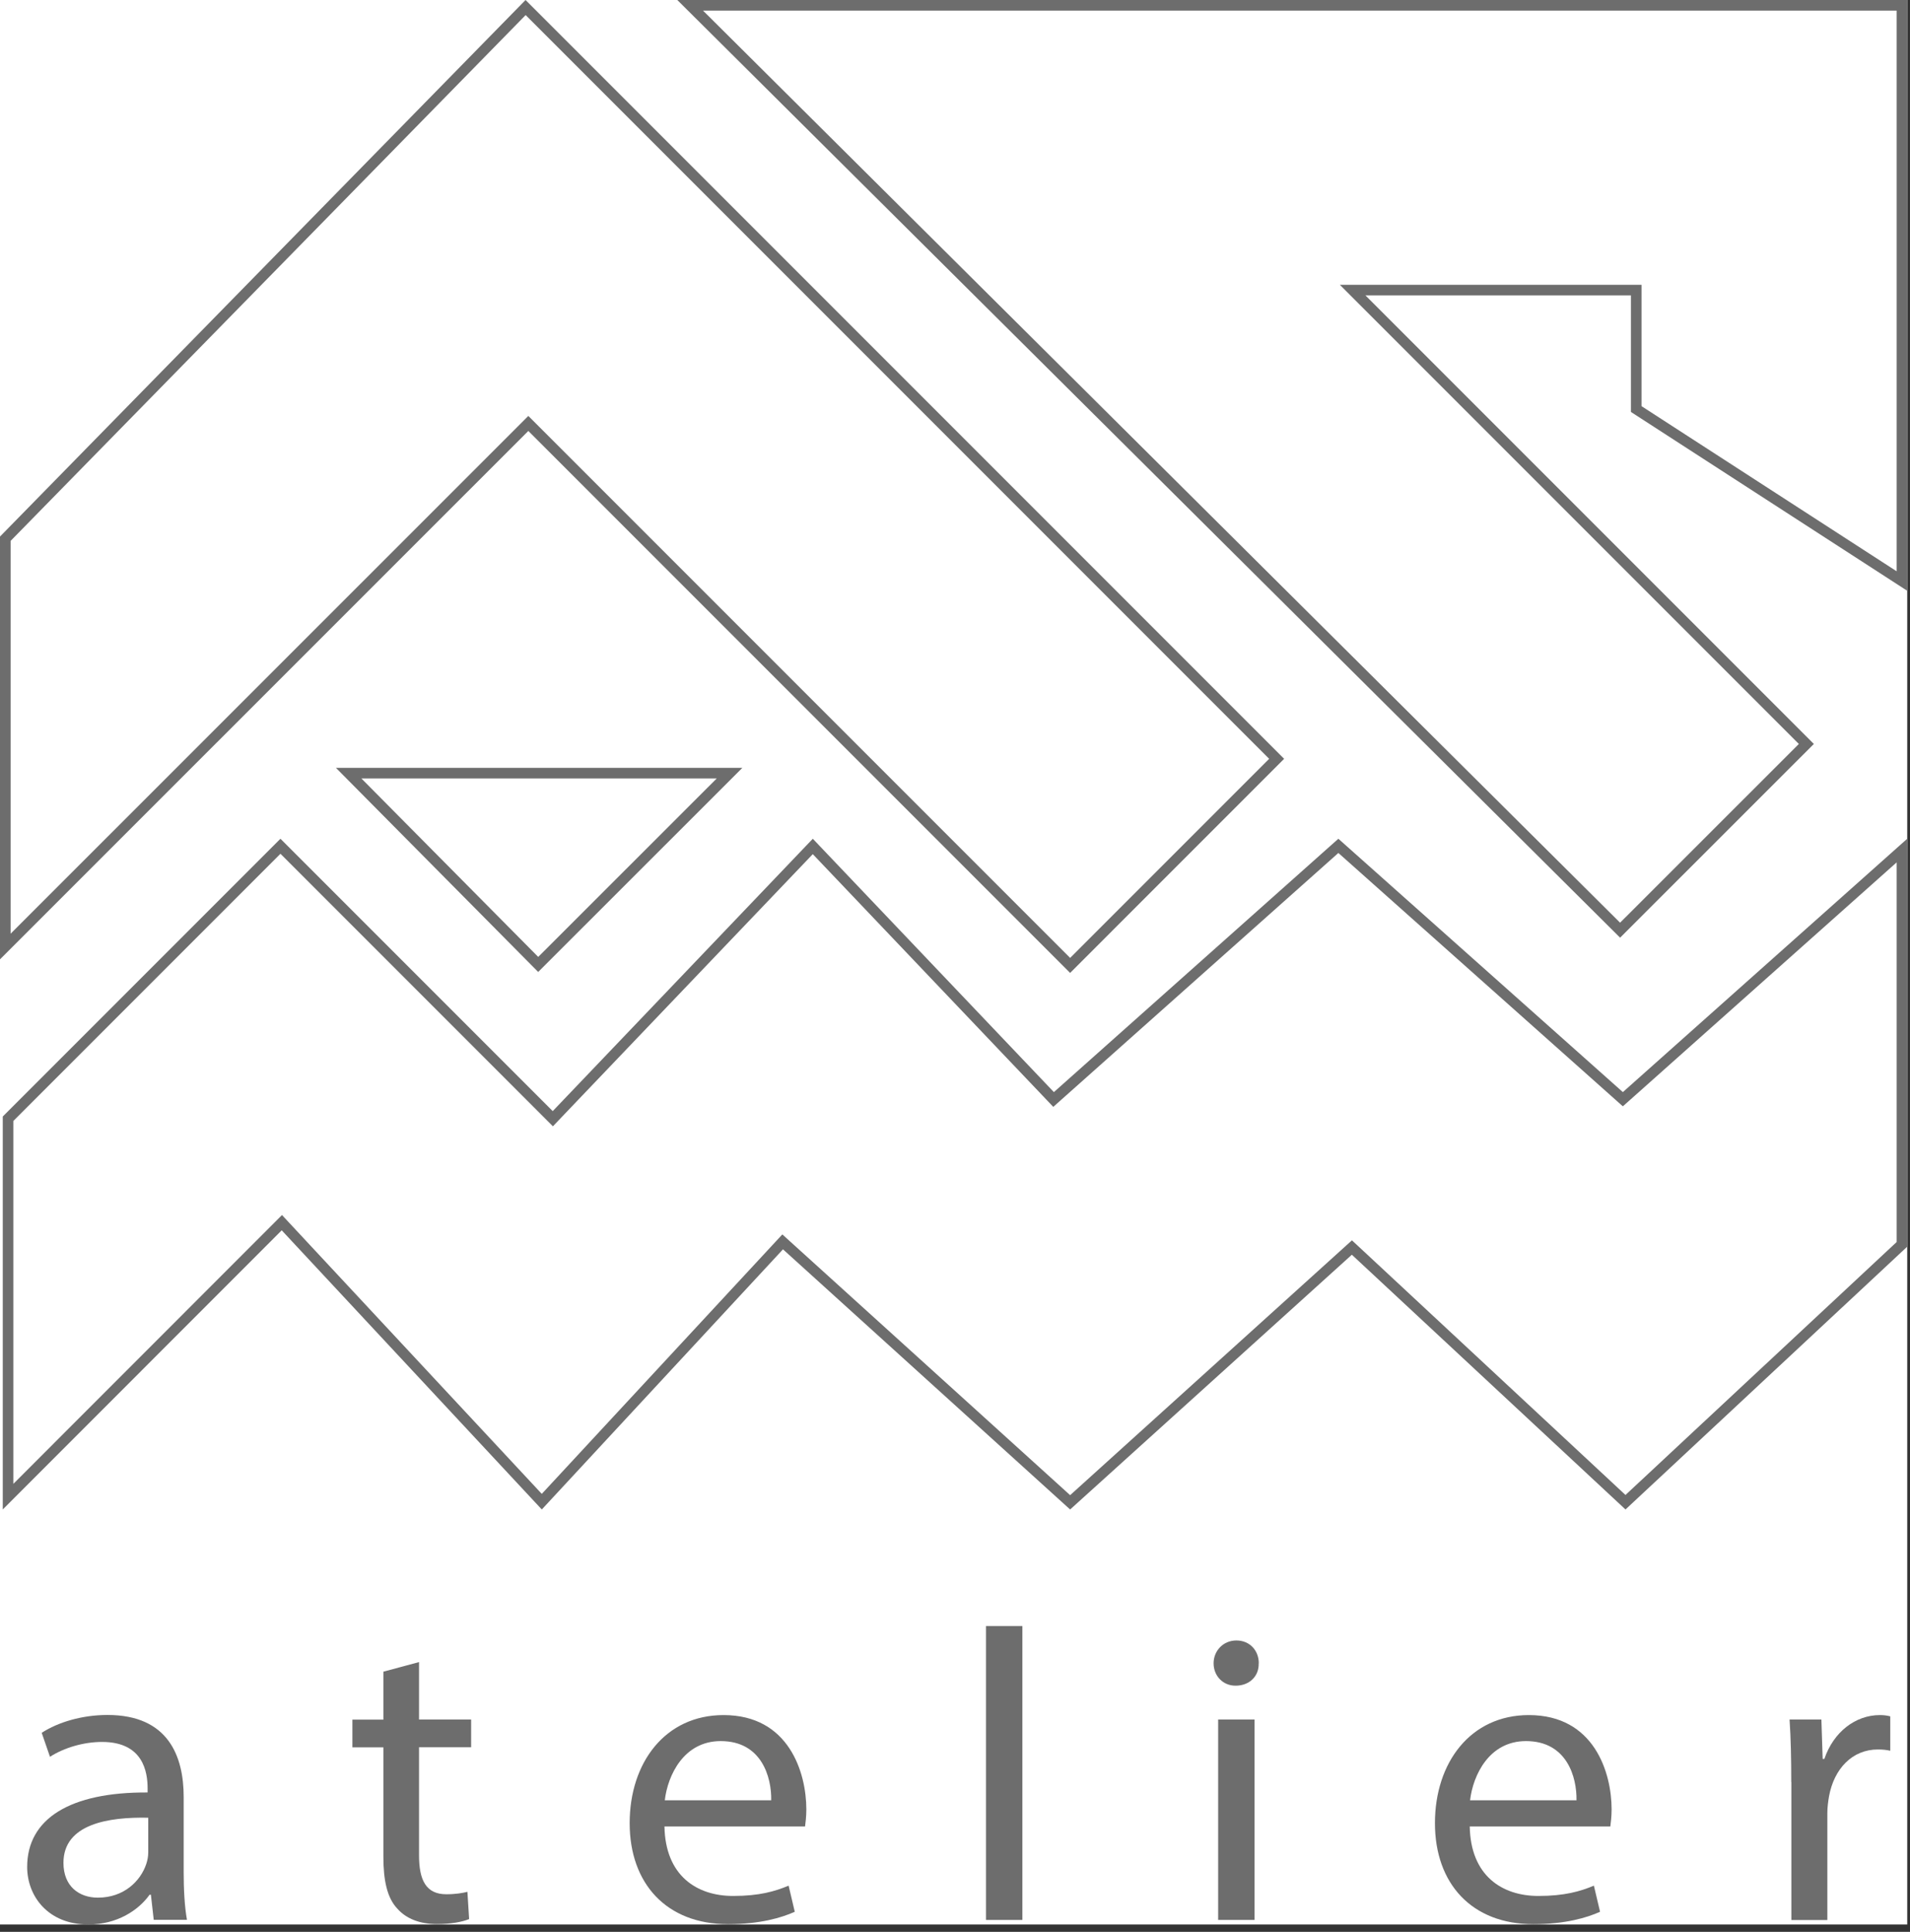
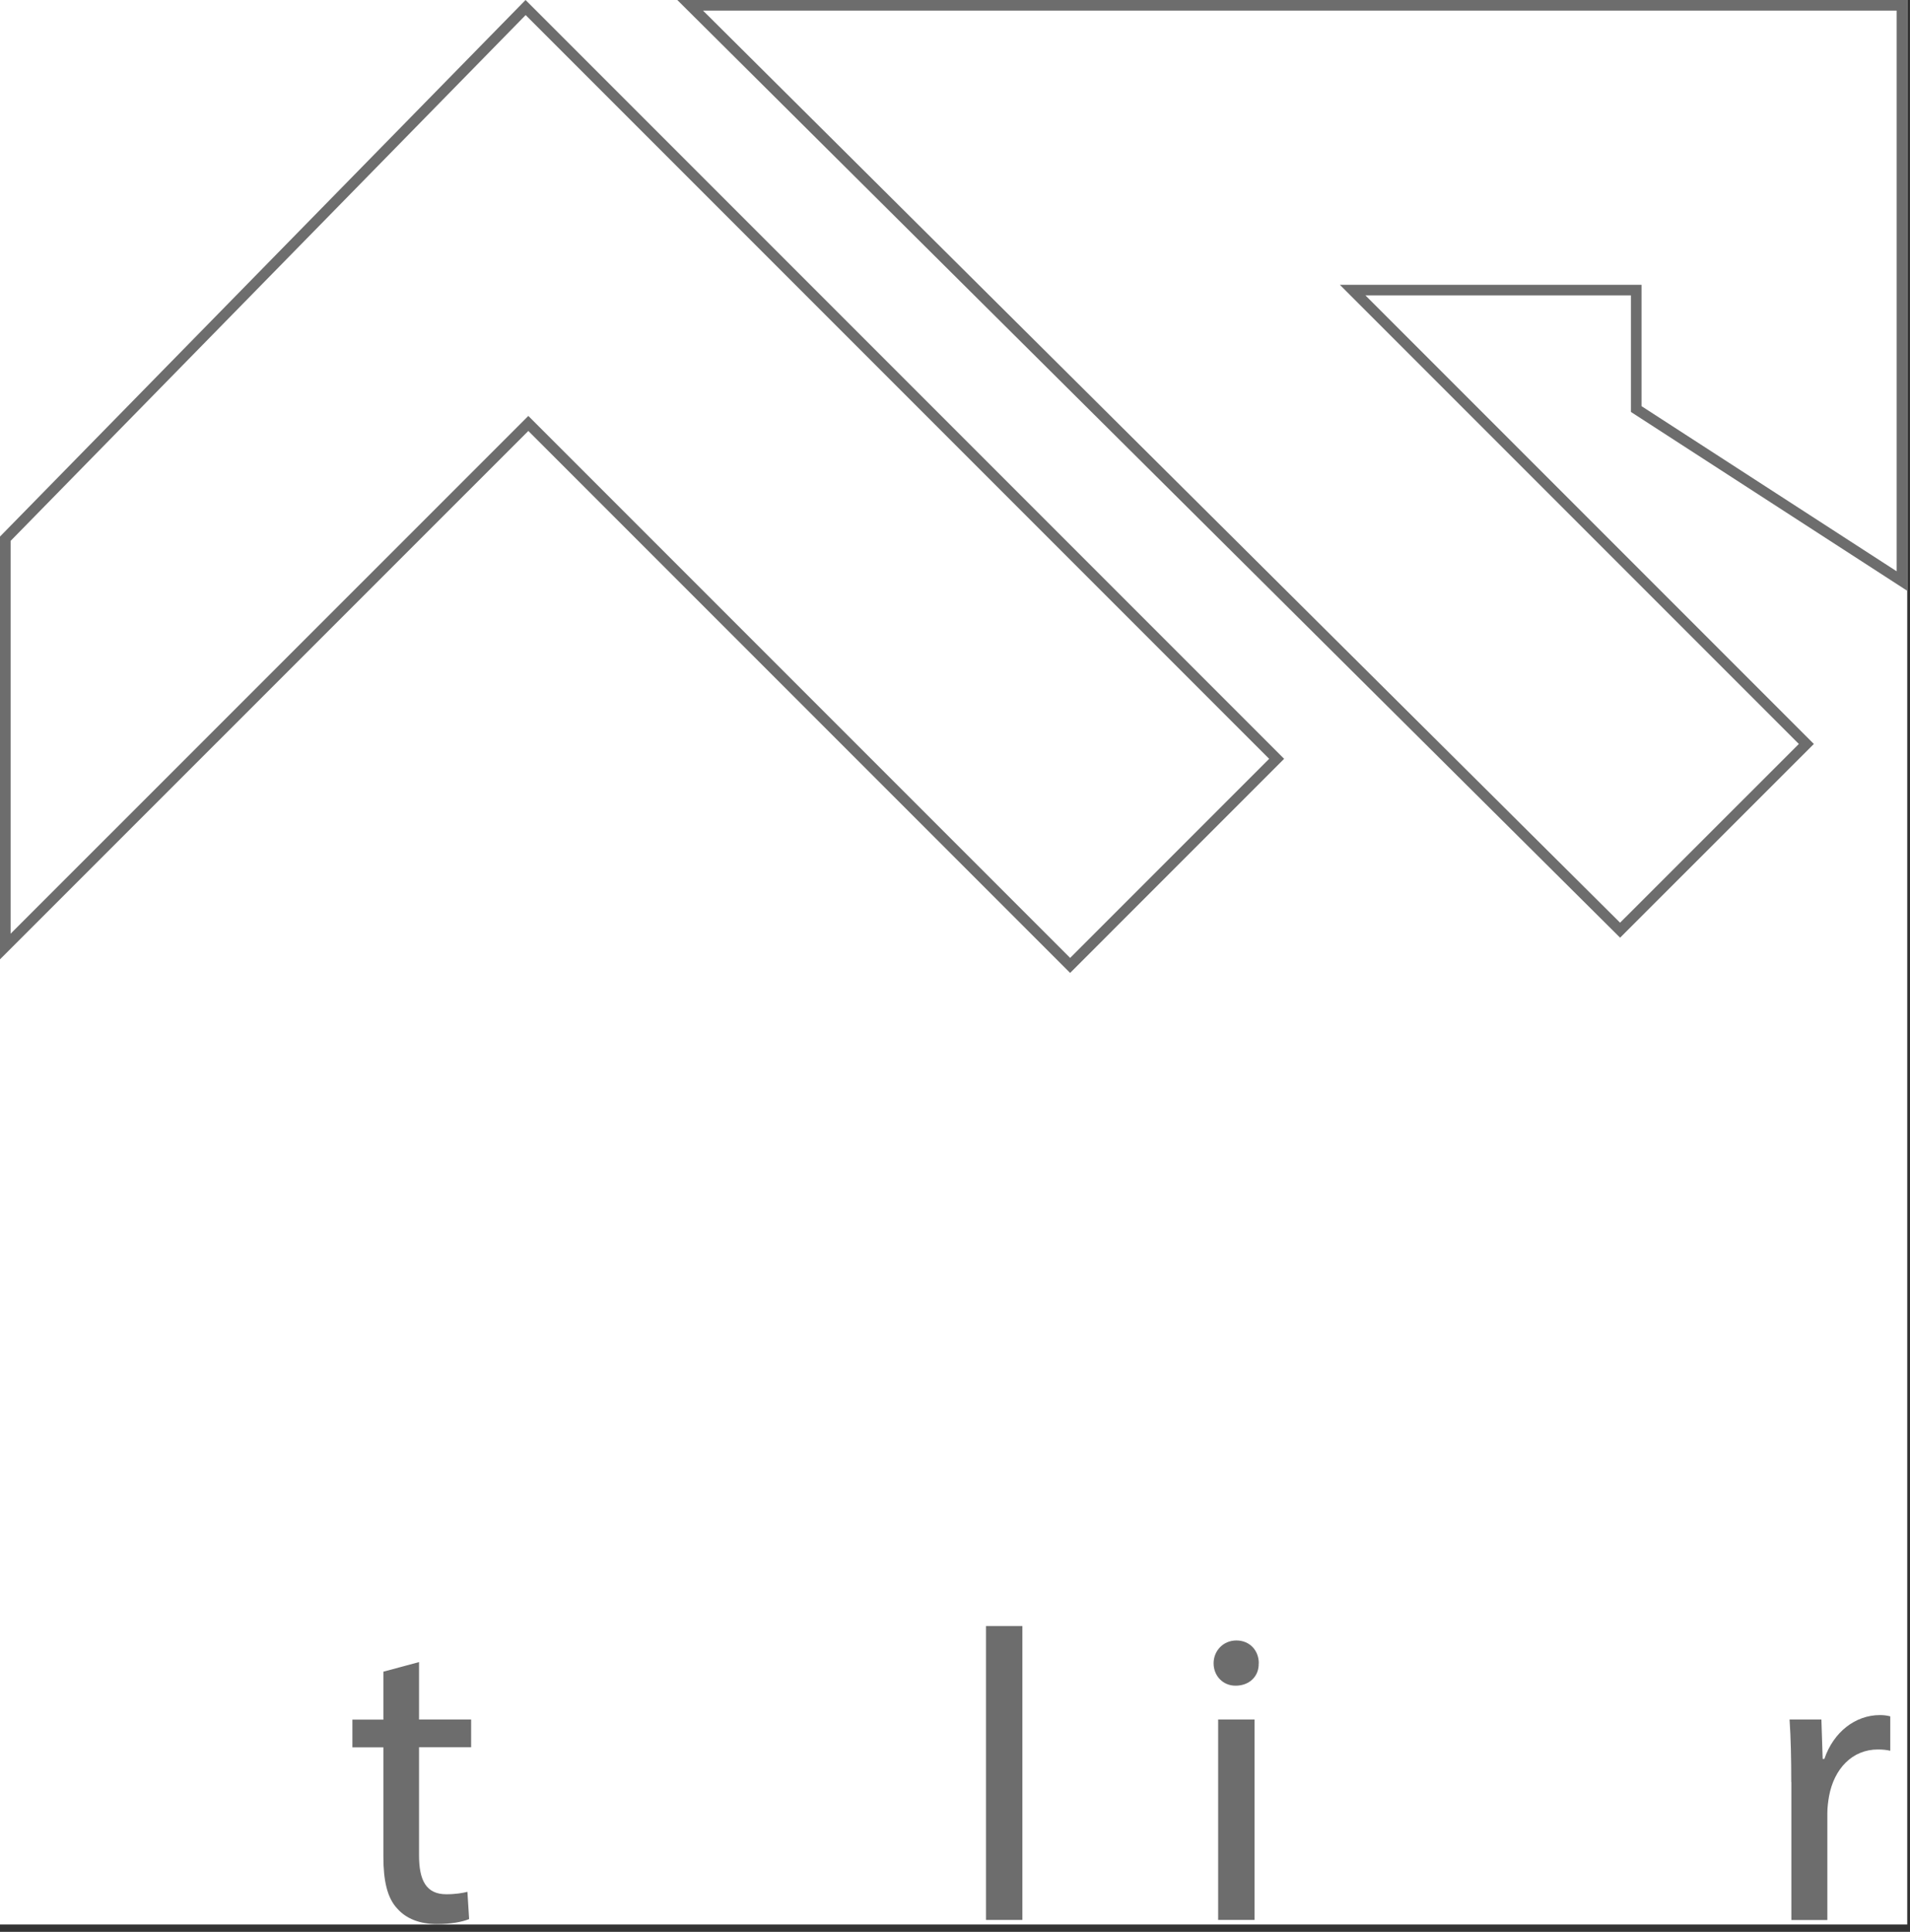
<svg xmlns="http://www.w3.org/2000/svg" width="180" height="182" viewBox="0 0 180 182" fill="none">
  <rect x="0" y="0" width="180" height="182" fill="#333333" stroke="none" />
  <g clip-path="url(#clip0_322_1996)">
    <rect width="179.74" height="181.31" fill="white" />
    <path d="M120.312 71.489L100.85 90.952L49.79 39.893L49.437 40.246L0.5 89.173V50.754L49.533 0.71L120.312 71.489Z" stroke="#6D6D6D" />
    <path d="M179.24 0.5V54.74L154.2 38.538V27.33H127.473L128.326 28.184L170.232 70.089L152.679 87.634L65.042 0.5H179.24Z" stroke="#6D6D6D" />
-     <path d="M152.607 103.263L152.939 103.559L153.272 103.263L179.24 80.133V117.232L153.188 141.526L127.74 117.844L127.404 117.532L127.064 117.839L100.85 141.536L74.125 117.33L73.759 116.998L73.423 117.36L51.059 141.475L26.916 115.569L26.562 115.19L26.196 115.556L0.76 141.002V105.397L26.43 79.727L52.098 105.395L52.451 105.025L76.599 79.745L98.958 103.235L99.291 103.585L99.652 103.263L126.129 79.689L152.607 103.263Z" stroke="#6D6D6D" />
-     <path d="M68.753 72.84L50.721 90.861L32.859 72.84H68.753Z" stroke="#6D6D6D" />
-     <path d="M14.49 180.88L14.22 178.5H14.1C13.05 179.98 11.02 181.31 8.33 181.31C4.51 181.31 2.56 178.62 2.56 175.89C2.56 171.33 6.62 168.83 13.91 168.87V168.48C13.91 166.92 13.48 164.11 9.62 164.11C7.87 164.11 6.03 164.66 4.71 165.51L3.93 163.25C5.49 162.24 7.75 161.57 10.13 161.57C15.9 161.57 17.31 165.51 17.31 169.29V176.35C17.31 177.99 17.39 179.59 17.62 180.87H14.5L14.49 180.88ZM13.98 171.25C10.24 171.17 5.98 171.83 5.98 175.5C5.98 177.72 7.46 178.78 9.22 178.78C11.68 178.78 13.24 177.22 13.78 175.62C13.9 175.27 13.97 174.88 13.97 174.53V171.25H13.98Z" fill="#6D6D6D" />
    <path d="M39.49 156.58V162H44.4V164.61H39.49V174.79C39.49 177.13 40.15 178.46 42.06 178.46C42.96 178.46 43.62 178.34 44.05 178.23L44.21 180.8C43.55 181.07 42.49 181.27 41.17 181.27C39.57 181.27 38.28 180.76 37.46 179.83C36.48 178.82 36.13 177.14 36.13 174.92V164.62H33.21V162.01H36.13V157.49L39.48 156.59L39.49 156.58Z" fill="#6D6D6D" />
-     <path d="M62.62 172.07C62.7 176.71 65.66 178.62 69.09 178.62C71.55 178.62 73.03 178.19 74.32 177.65L74.9 180.11C73.69 180.66 71.62 181.28 68.62 181.28C62.81 181.28 59.34 177.46 59.34 171.76C59.34 166.06 62.69 161.58 68.19 161.58C74.35 161.58 75.99 167 75.99 170.47C75.99 171.17 75.91 171.72 75.87 172.07H62.61H62.62ZM72.68 169.61C72.72 167.43 71.78 164.03 67.92 164.03C64.45 164.03 62.93 167.23 62.65 169.61H72.67H72.68Z" fill="#6D6D6D" />
    <path d="M92.92 153.19H96.35V180.88H92.92V153.19Z" fill="#6D6D6D" />
    <path d="M118.62 156.7C118.66 157.87 117.8 158.81 116.44 158.81C115.23 158.81 114.37 157.87 114.37 156.7C114.37 155.53 115.27 154.55 116.52 154.55C117.77 154.55 118.63 155.49 118.63 156.7H118.62ZM114.8 180.88V162H118.23V180.88H114.8Z" fill="#6D6D6D" />
-     <path d="M138.51 172.07C138.59 176.71 141.55 178.62 144.98 178.62C147.44 178.62 148.92 178.19 150.21 177.65L150.79 180.11C149.58 180.66 147.51 181.28 144.51 181.28C138.7 181.28 135.23 177.46 135.23 171.76C135.23 166.06 138.58 161.58 144.08 161.58C150.24 161.58 151.88 167 151.88 170.47C151.88 171.17 151.8 171.72 151.76 172.07H138.5H138.51ZM148.57 169.61C148.61 167.43 147.67 164.03 143.81 164.03C140.34 164.03 138.82 167.23 138.54 169.61H148.56H148.57Z" fill="#6D6D6D" />
    <path d="M168.81 167.89C168.81 165.67 168.77 163.76 168.65 162H171.65L171.77 165.71H171.93C172.79 163.17 174.86 161.58 177.16 161.58C177.55 161.58 177.82 161.62 178.14 161.7V164.94C177.79 164.86 177.44 164.82 176.97 164.82C174.55 164.82 172.84 166.65 172.37 169.23C172.29 169.7 172.21 170.24 172.21 170.83V180.89H168.82V167.9L168.81 167.89Z" fill="#6D6D6D" />
  </g>
  <defs>
    <clipPath id="clip0_322_1996">
      <rect width="179.74" height="181.31" fill="white" />
    </clipPath>
  </defs>
</svg>